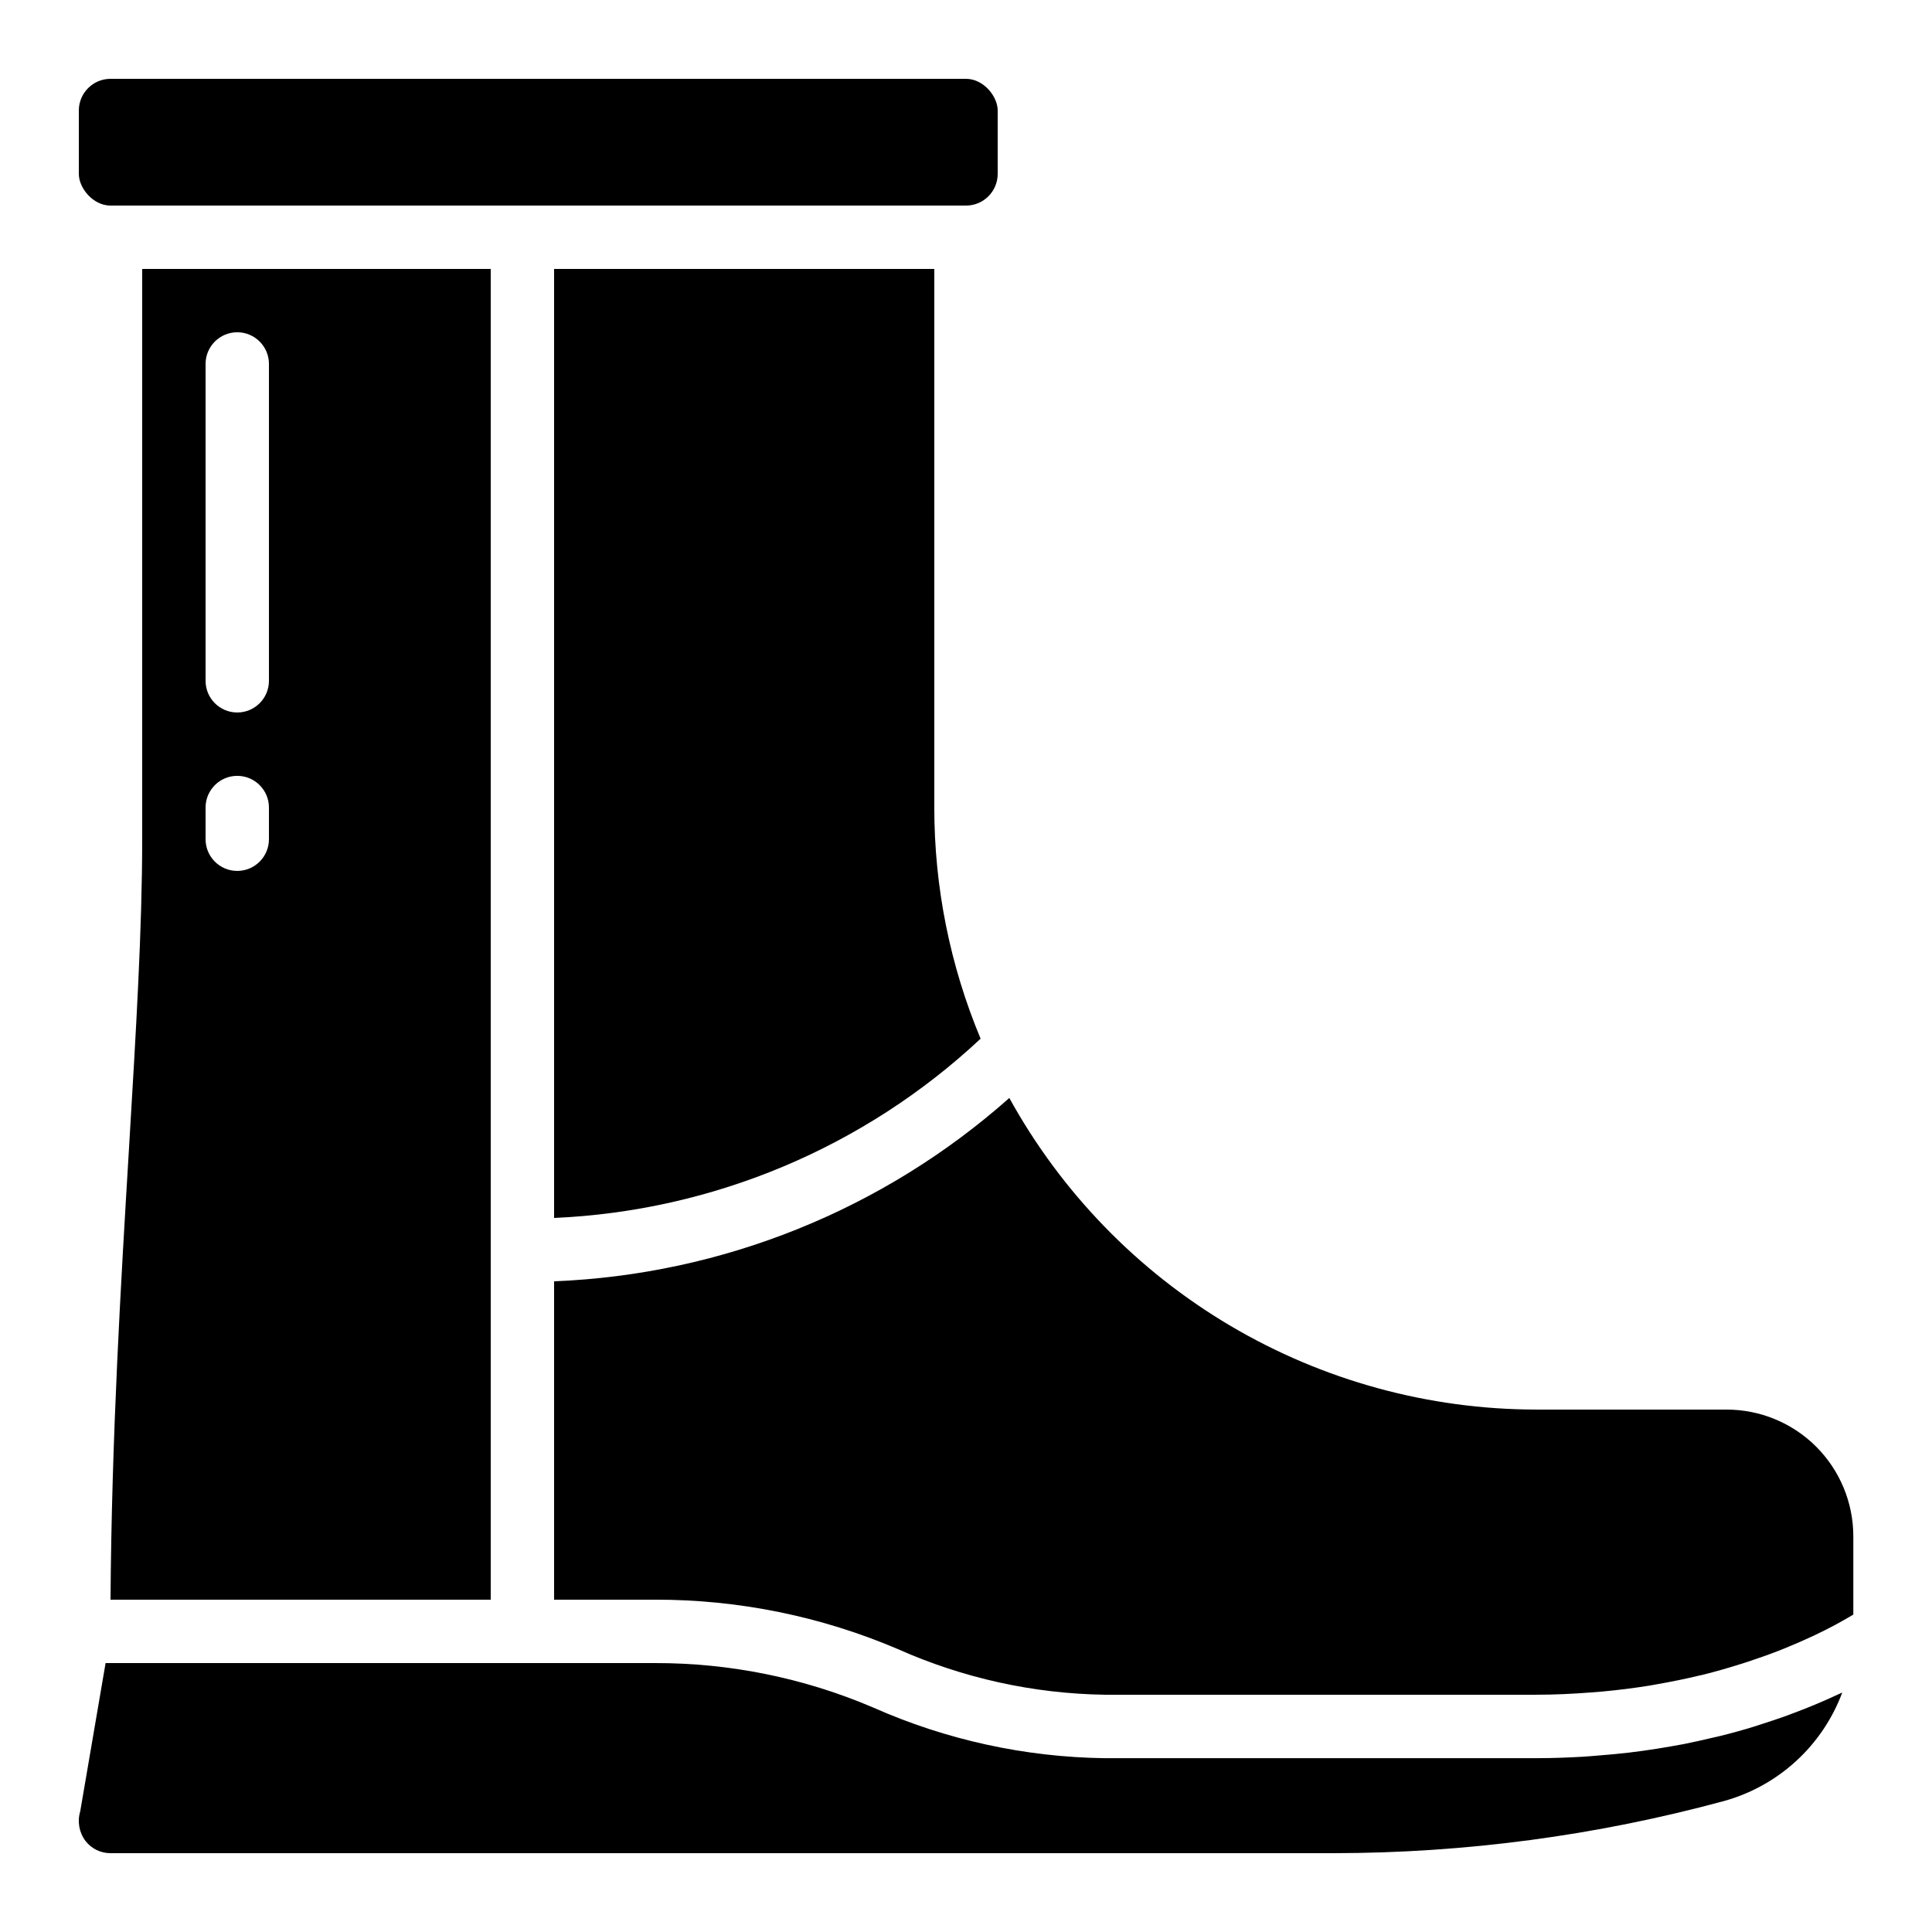
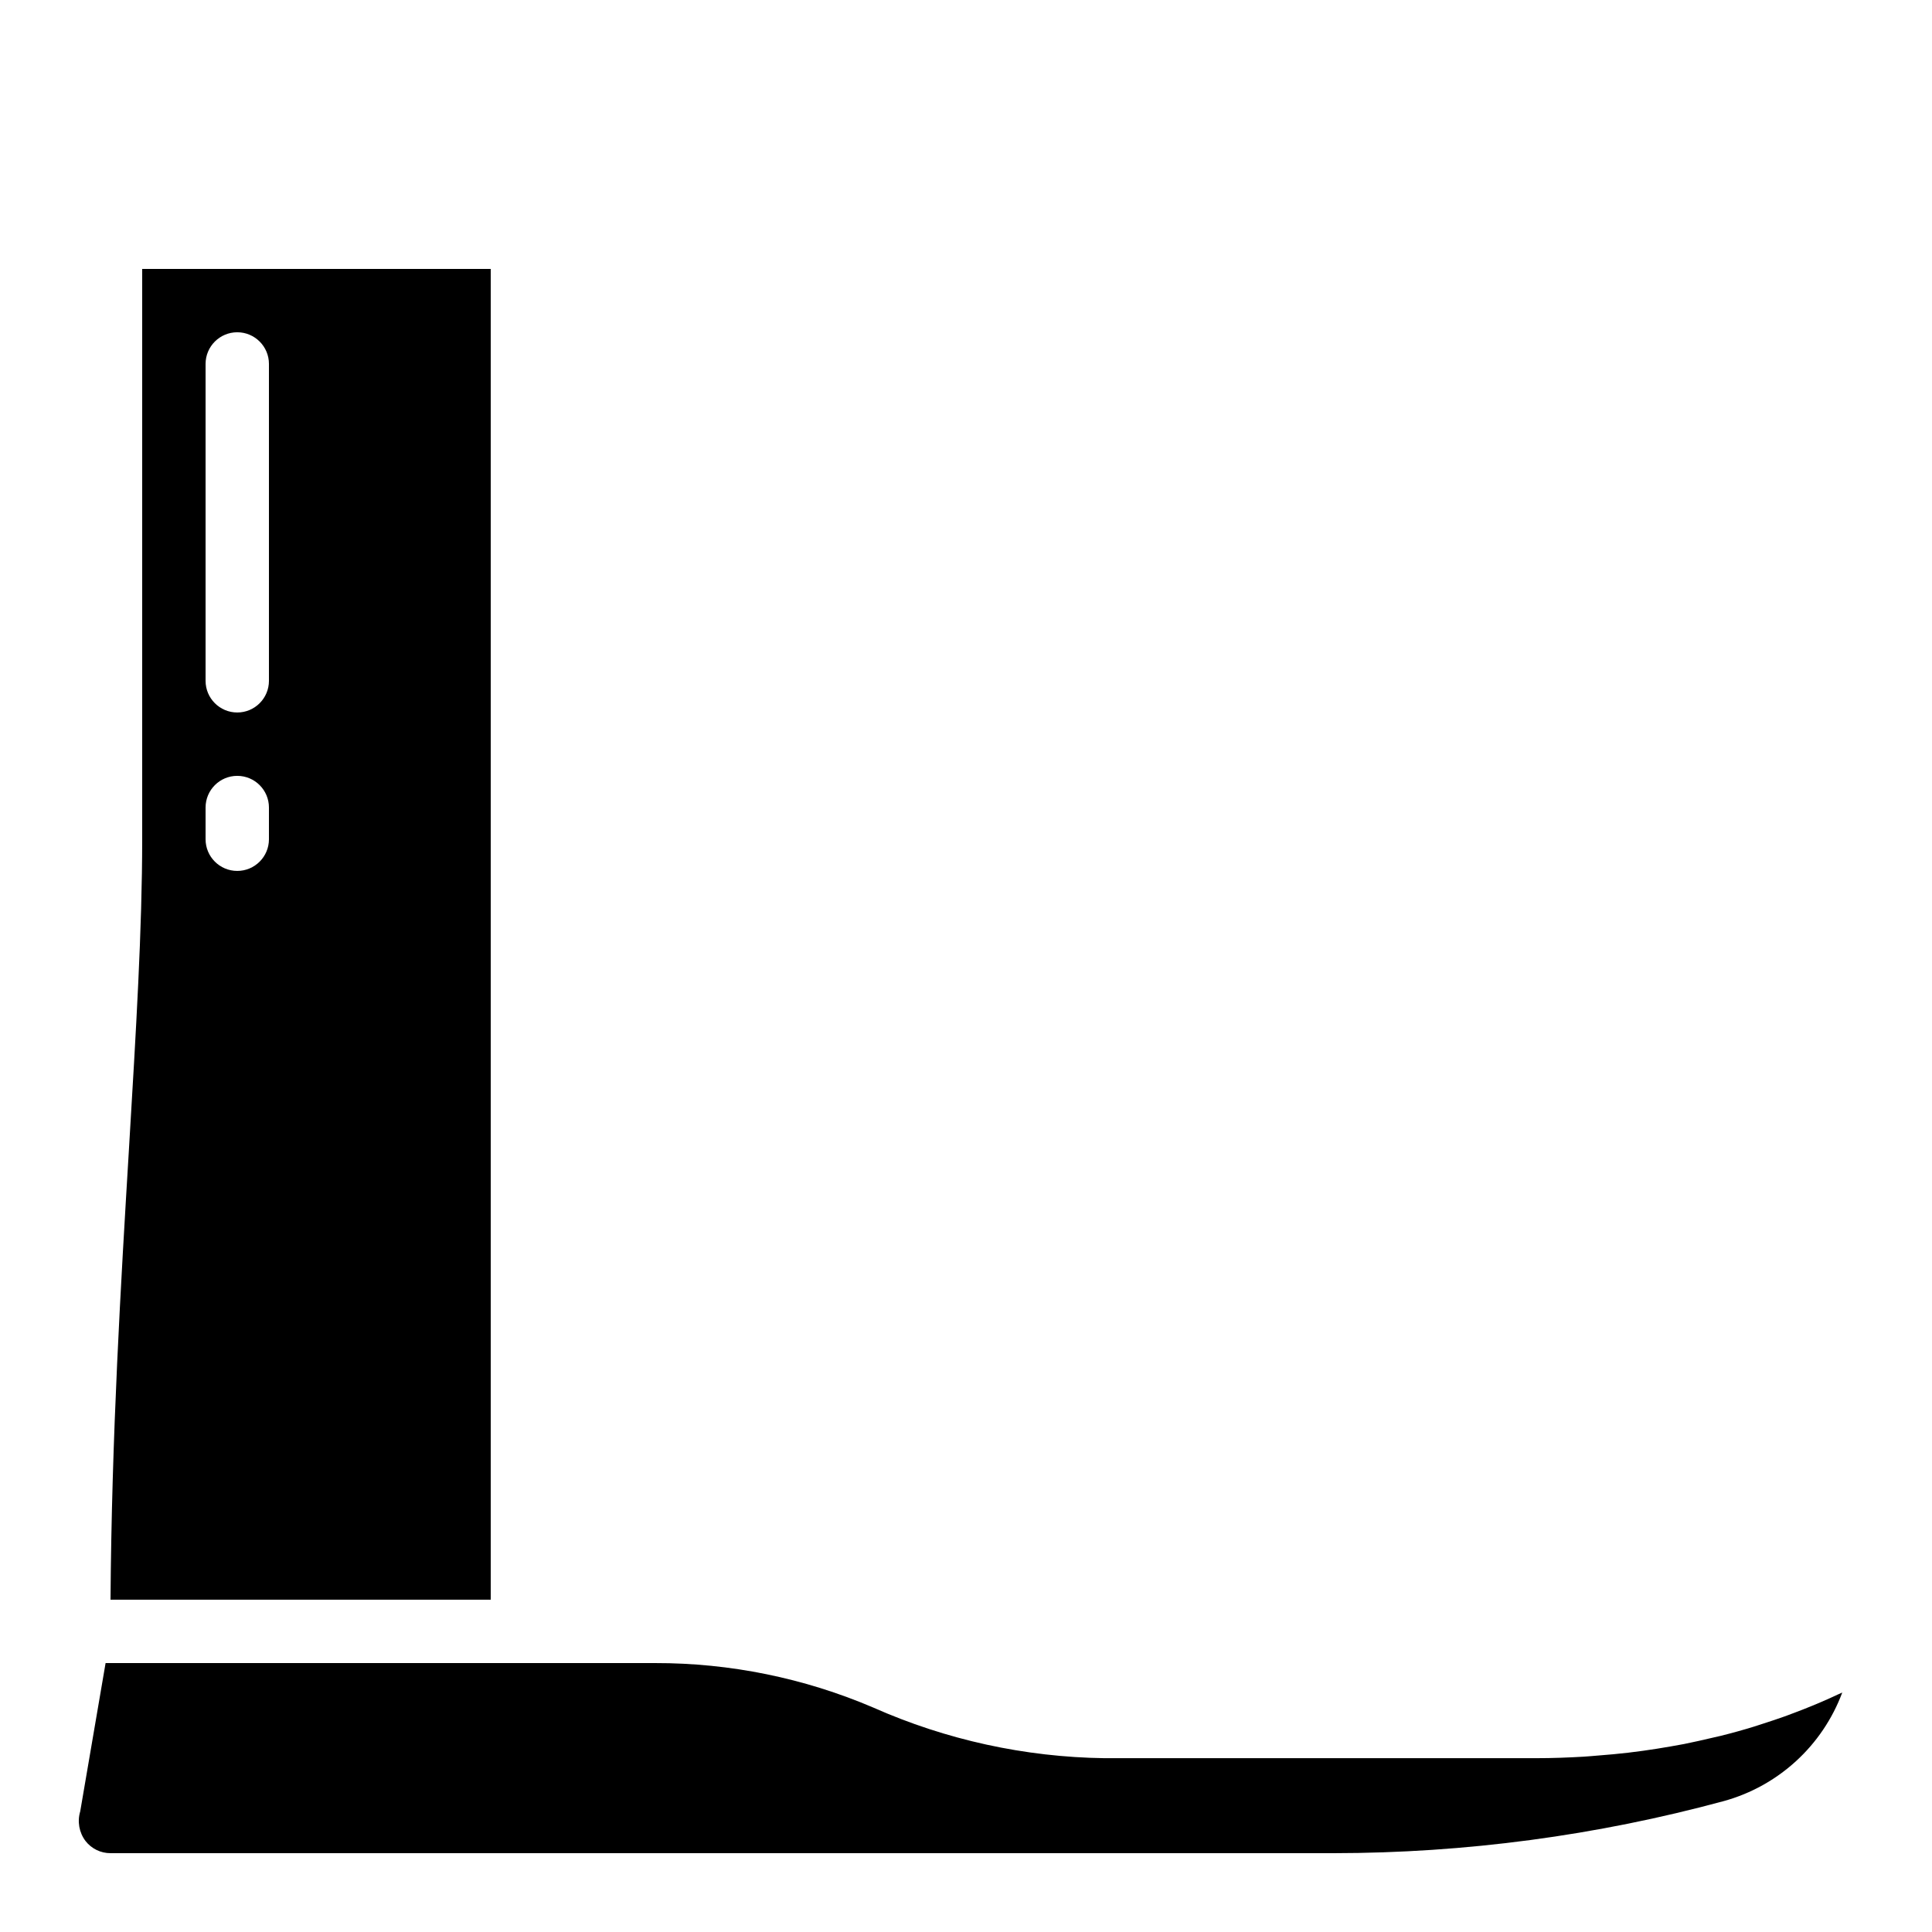
<svg xmlns="http://www.w3.org/2000/svg" fill="#000000" width="800px" height="800px" version="1.1" viewBox="144 144 512 512">
  <g>
    <path d="m178.19 448.25c-2.164 35.906-4.594 76.32-4.902 119.68h100.76v-352.66h-92.367v151.14c0 23.715-1.621 50.652-3.492 81.844zm20.289-207.8c0-4.637 3.758-8.395 8.395-8.395 4.637 0 8.398 3.758 8.398 8.395v83.969c0 4.641-3.762 8.398-8.398 8.398-4.637 0-8.395-3.758-8.395-8.398zm0 117.56c0-4.641 3.758-8.398 8.395-8.398 4.637 0 8.398 3.758 8.398 8.398v8.398-0.004c0 4.637-3.762 8.398-8.398 8.398-4.637 0-8.395-3.762-8.395-8.398z" />
-     <path d="m290.84 215.27v251.5c42.141-1.84 82.23-18.691 113.03-47.508-8.109-19.402-12.281-40.219-12.27-61.246v-142.75z" />
    <path d="m173.29 635.11h324.12c34.938-0.023 69.719-4.668 103.44-13.812 14.465-4 26.129-14.695 31.367-28.758-0.387 0.184-0.84 0.387-1.277 0.57-1.352 0.637-2.746 1.27-4.25 1.914-0.781 0.344-1.594 0.672-2.418 1.016-1.461 0.605-2.988 1.199-4.586 1.805-0.898 0.344-1.781 0.672-2.719 1.016-1.832 0.656-3.754 1.293-5.734 1.93-0.797 0.25-1.547 0.52-2.367 0.766-2.801 0.867-5.75 1.688-8.852 2.461-0.695 0.176-1.453 0.328-2.168 0.496-2.461 0.586-4.973 1.148-7.598 1.68-1.176 0.227-2.394 0.43-3.609 0.648-2.324 0.41-4.703 0.781-7.144 1.125-1.336 0.184-2.672 0.359-4.031 0.52-2.602 0.301-5.281 0.547-8.004 0.754-1.277 0.102-2.519 0.227-3.812 0.301-4.047 0.234-8.195 0.395-12.504 0.395l-114.36 0.004c-21.168-0.281-42.059-4.852-61.406-13.438-18.25-7.797-37.898-11.801-57.746-11.77h-145.65l-6.719 39.281 0.004-0.004c-0.82 2.691-0.305 5.613 1.383 7.859 1.59 2.059 4.047 3.254 6.644 3.242z" />
-     <path d="m173.29 164.89h226.71c4.637 0 8.398 4.637 8.398 8.398v16.793c0 4.637-3.758 8.398-8.398 8.398h-226.71c-4.637 0-8.398-4.637-8.398-8.398v-16.793c0-4.637 3.758-8.398 8.398-8.398z" />
-     <path d="m601.52 517.55h-50.383c-28.535-0.023-56.539-7.695-81.102-22.219-24.562-14.523-44.781-35.367-58.555-60.355-33.398 29.641-76.027 46.809-120.64 48.582v84.371h26.785c22.117-0.035 44.008 4.422 64.344 13.109 17.266 7.691 35.91 11.801 54.809 12.082h114.36c5.039 0 9.848-0.25 14.508-0.605 0.914-0.074 1.84-0.133 2.738-0.219 4.41-0.402 8.648-0.934 12.688-1.586 0.723-0.117 1.41-0.25 2.125-0.379 3.797-0.664 7.449-1.41 10.914-2.242l1.059-0.234c3.644-0.906 7.035-1.891 10.254-2.914l1.84-0.586c3.09-1.023 6.019-2.066 8.676-3.113l0.84-0.344c2.519-1.016 4.82-2.016 6.91-2.988l0.898-0.41c2.117-1 3.996-1.957 5.644-2.828l0.957-0.527c1.496-0.84 2.848-1.586 3.879-2.215l0.082-0.051v-20.742c0-8.914-3.547-17.465-9.852-23.766-6.309-6.297-14.863-9.832-23.777-9.82z" />
  </g>
</svg>